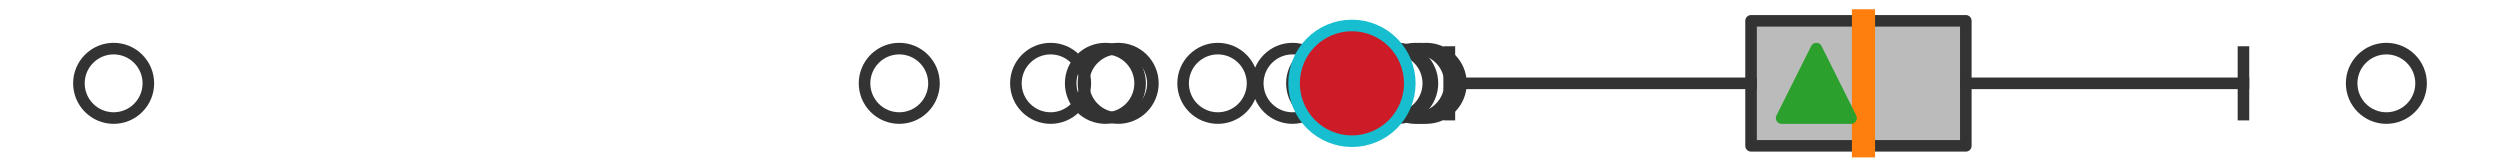
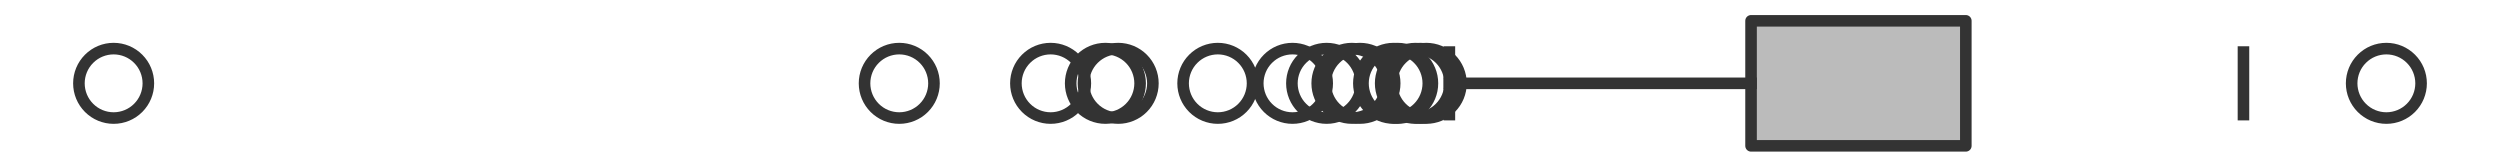
<svg xmlns="http://www.w3.org/2000/svg" xmlns:xlink="http://www.w3.org/1999/xlink" width="216pt" height="14.4pt" viewBox="0 0 216 14.4" version="1.1">
  <defs>
    <style type="text/css">*{stroke-linejoin: round; stroke-linecap: butt}</style>
  </defs>
  <g id="figure_1">
    <g id="patch_1">
      <path d="M 0 14.4  L 216 14.4  L 216 0  L 0 0  z " style="fill: #ffffff" />
    </g>
    <g id="axes_1">
      <g id="patch_2">
        <path d="M 151.291 12.6  L 151.291 1.8  L 169.847 1.8  L 169.847 12.6  L 151.291 12.6  z " clip-path="url(#padde569dda)" style="fill: #bbbbbb; stroke: #333333; stroke-linejoin: miter" />
      </g>
      <g id="line2d_1">
        <path d="M 151.291 7.2  L 125.227 7.2  " clip-path="url(#padde569dda)" style="fill: none; stroke: #333333; stroke-linecap: square" />
      </g>
      <g id="line2d_2">
-         <path d="M 169.847 7.2  L 193.835 7.2  " clip-path="url(#padde569dda)" style="fill: none; stroke: #333333; stroke-linecap: square" />
-       </g>
+         </g>
      <g id="line2d_3">
        <path d="M 125.227 9.9  L 125.227 4.5  " clip-path="url(#padde569dda)" style="fill: none; stroke: #333333; stroke-linecap: square" />
      </g>
      <g id="line2d_4">
        <path d="M 193.835 9.9  L 193.835 4.5  " clip-path="url(#padde569dda)" style="fill: none; stroke: #333333; stroke-linecap: square" />
      </g>
      <g id="line2d_5">
        <defs>
          <path id="ma9f65d404b" d="M 0 3  C 0.796 3 1.559 2.684 2.121 2.121  C 2.684 1.559 3 0.796 3 0  C 3 -0.796 2.684 -1.559 2.121 -2.121  C 1.559 -2.684 0.796 -3 0 -3  C -0.796 -3 -1.559 -2.684 -2.121 -2.121  C -2.684 -1.559 -3 -0.796 -3 0  C -3 0.796 -2.684 1.559 -2.121 2.121  C -1.559 2.684 -0.796 3 0 3  z " style="stroke: #333333" />
        </defs>
        <g clip-path="url(#padde569dda)">
          <use xlink:href="#ma9f65d404b" x="116.806" y="7.2" style="fill-opacity: 0; stroke: #333333" />
          <use xlink:href="#ma9f65d404b" x="120.405" y="7.2" style="fill-opacity: 0; stroke: #333333" />
          <use xlink:href="#ma9f65d404b" x="77.696" y="7.2" style="fill-opacity: 0; stroke: #333333" />
          <use xlink:href="#ma9f65d404b" x="120.762" y="7.2" style="fill-opacity: 0; stroke: #333333" />
          <use xlink:href="#ma9f65d404b" x="111.671" y="7.2" style="fill-opacity: 0; stroke: #333333" />
          <use xlink:href="#ma9f65d404b" x="117.502" y="7.2" style="fill-opacity: 0; stroke: #333333" />
          <use xlink:href="#ma9f65d404b" x="123.228" y="7.2" style="fill-opacity: 0; stroke: #333333" />
          <use xlink:href="#ma9f65d404b" x="105.22" y="7.2" style="fill-opacity: 0; stroke: #333333" />
          <use xlink:href="#ma9f65d404b" x="90.773" y="7.2" style="fill-opacity: 0; stroke: #333333" />
          <use xlink:href="#ma9f65d404b" x="122.722" y="7.2" style="fill-opacity: 0; stroke: #333333" />
          <use xlink:href="#ma9f65d404b" x="96.61" y="7.2" style="fill-opacity: 0; stroke: #333333" />
          <use xlink:href="#ma9f65d404b" x="122.289" y="7.2" style="fill-opacity: 0; stroke: #333333" />
          <use xlink:href="#ma9f65d404b" x="95.506" y="7.2" style="fill-opacity: 0; stroke: #333333" />
          <use xlink:href="#ma9f65d404b" x="114.62" y="7.2" style="fill-opacity: 0; stroke: #333333" />
          <use xlink:href="#ma9f65d404b" x="9.818" y="7.2" style="fill-opacity: 0; stroke: #333333" />
          <use xlink:href="#ma9f65d404b" x="206.182" y="7.2" style="fill-opacity: 0; stroke: #333333" />
        </g>
      </g>
      <g id="line2d_6">
-         <path d="M 161.005 12.6  L 161.005 1.8  " clip-path="url(#padde569dda)" style="fill: none; stroke: #ff7f0e; stroke-width: 2; stroke-linecap: square" />
-       </g>
+         </g>
      <g id="line2d_7">
        <defs>
-           <path id="meb5274346d" d="M 0 -3  L -3 3  L 3 3  z " style="stroke: #2ca02c; stroke-linejoin: miter" />
-         </defs>
+           </defs>
        <g clip-path="url(#padde569dda)">
          <use xlink:href="#meb5274346d" x="156.933" y="7.2" style="fill: #2ca02c; stroke: #2ca02c; stroke-linejoin: miter" />
        </g>
      </g>
      <g id="line2d_8">
        <defs>
-           <path id="md792d30029" d="M 0 5  C 1.326 5 2.598 4.473 3.536 3.536  C 4.473 2.598 5 1.326 5 0  C 5 -1.326 4.473 -2.598 3.536 -3.536  C 2.598 -4.473 1.326 -5 0 -5  C -1.326 -5 -2.598 -4.473 -3.536 -3.536  C -4.473 -2.598 -5 -1.326 -5 0  C -5 1.326 -4.473 2.598 -3.536 3.536  C -2.598 4.473 -1.326 5 0 5  z " style="stroke: #17becf" />
-         </defs>
+           </defs>
        <g clip-path="url(#padde569dda)">
          <use xlink:href="#md792d30029" x="116.806" y="7.2" style="fill: #ce1b28; stroke: #17becf" />
        </g>
      </g>
    </g>
  </g>
  <defs>
    <clipPath id="padde569dda">
      <rect x="0" y="-28.8" width="216" height="72" />
    </clipPath>
  </defs>
</svg>